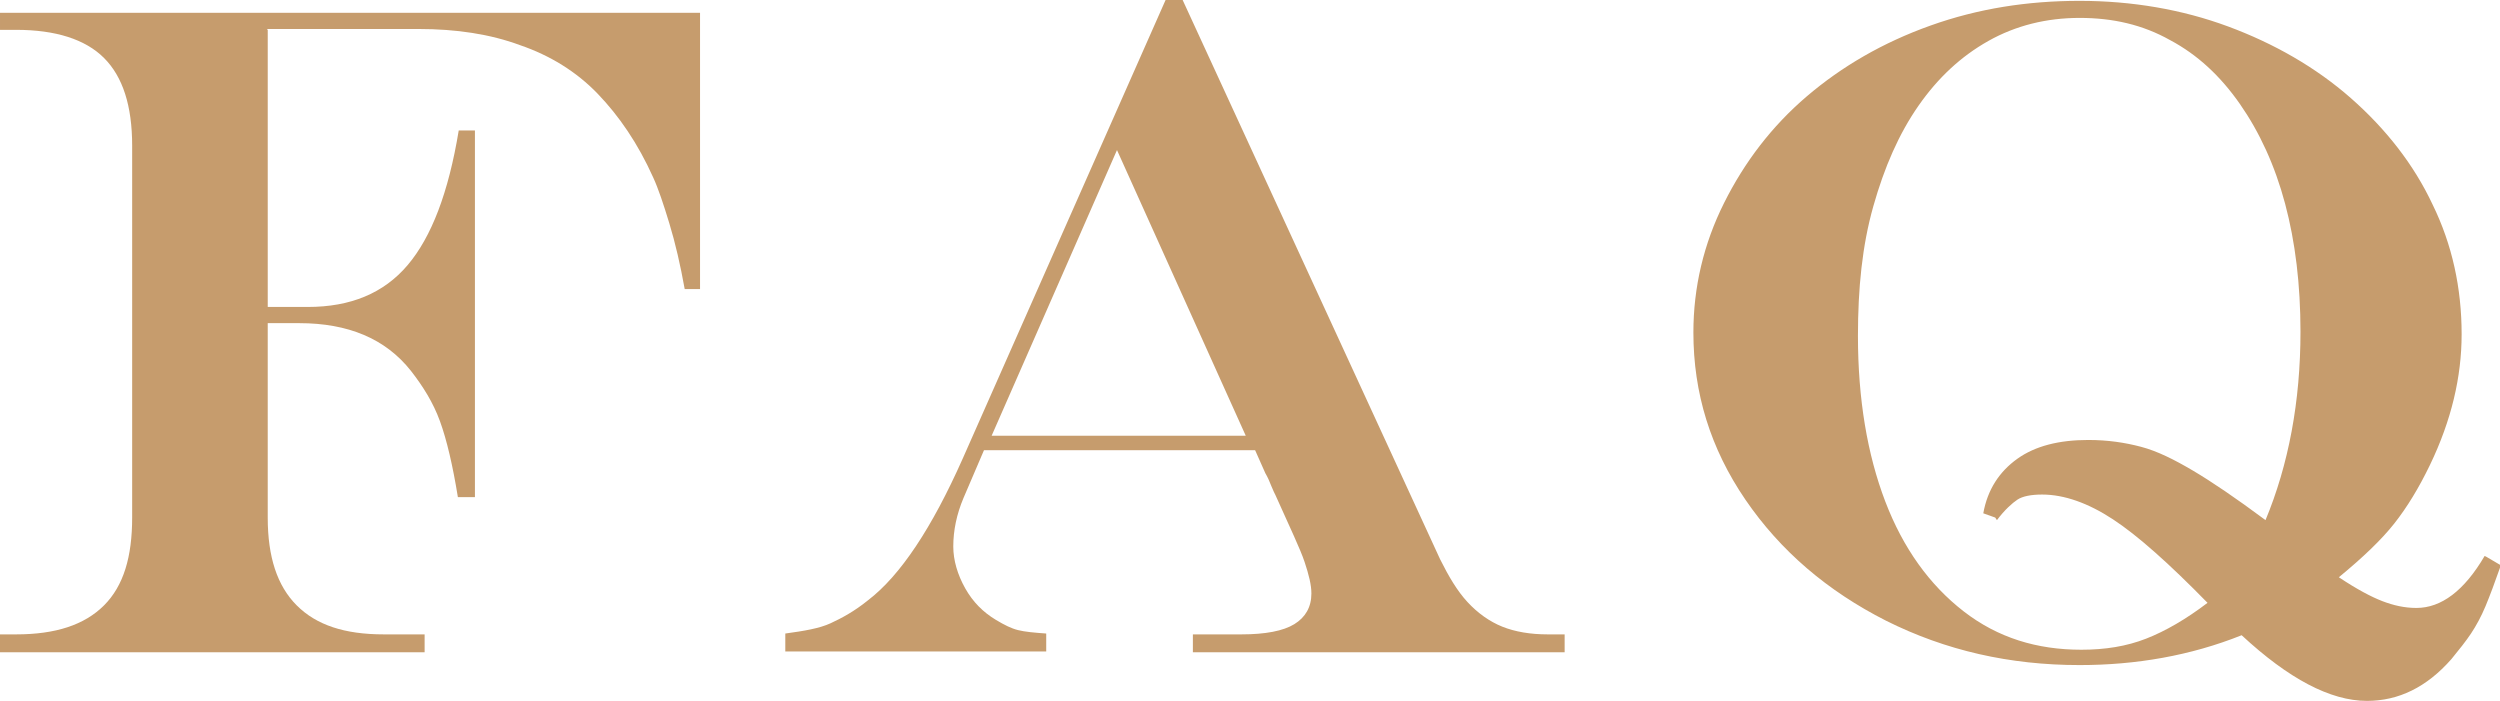
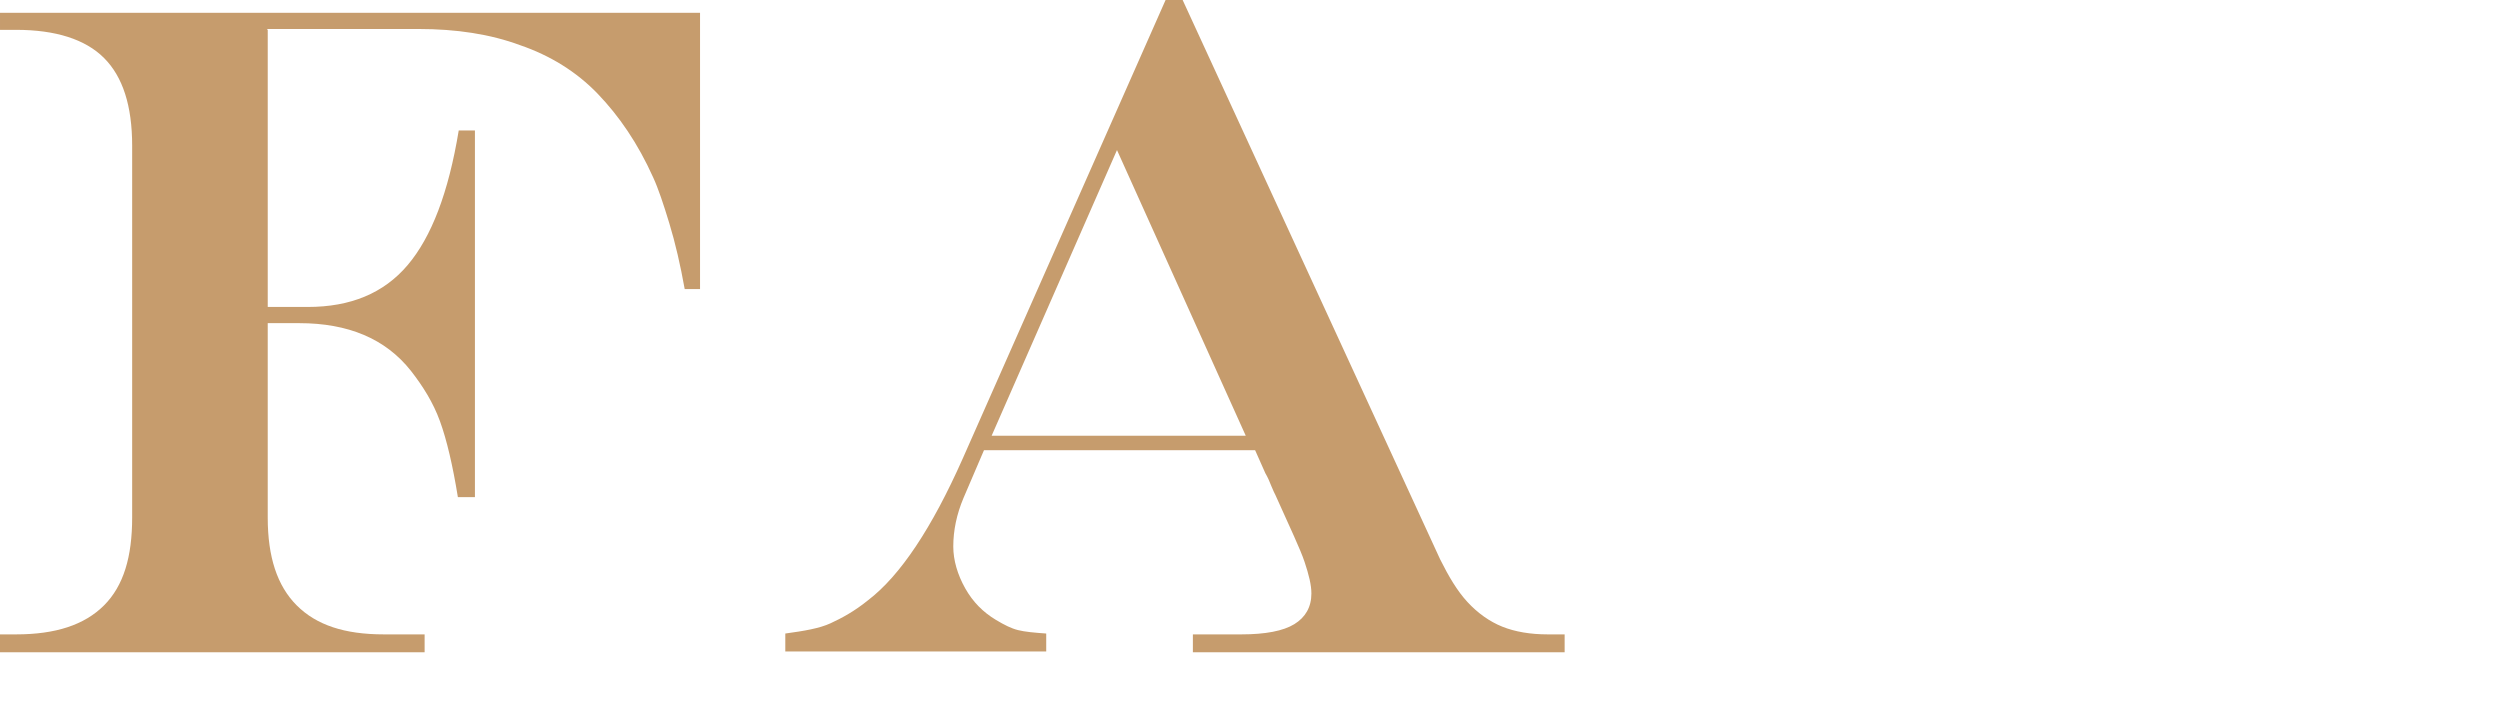
<svg xmlns="http://www.w3.org/2000/svg" id="_レイヤー_2" viewBox="0 0 29.32 8.22">
  <defs>
    <style>.cls-1{fill:#c69c6d;}</style>
  </defs>
  <g id="_レイヤー_1-2">
    <path class="cls-1" d="M3.14.35v3.25h.47c.5,0,.89-.16,1.17-.49s.48-.85.6-1.58h.19v4.3h-.2c-.06-.37-.13-.67-.21-.89s-.2-.41-.34-.59c-.3-.38-.74-.56-1.31-.56h-.37v2.28c0,.46.11.8.34,1.03s.56.34,1.02.34h.48v.21H0v-.21h.19c.46,0,.8-.11,1.03-.34s.33-.57.33-1.03V1.71c0-.47-.11-.81-.33-1.03-.22-.22-.57-.33-1.03-.33h-.19v-.2h8.21v3.24h-.18c-.05-.28-.11-.54-.18-.77s-.13-.41-.19-.54c-.18-.4-.4-.72-.65-.98s-.56-.45-.91-.57c-.35-.13-.75-.19-1.19-.19h-1.78Z" />
    <path class="cls-1" d="M13.67,0h.2l3.02,6.56c.1.2.2.37.32.5s.26.23.41.29.33.09.53.09h.2v.21h-4.36v-.21h.57c.28,0,.49-.04.62-.12s.2-.2.2-.36c0-.1-.03-.22-.08-.37s-.17-.4-.34-.78c-.01-.02-.03-.06-.05-.11s-.04-.1-.07-.15l-.12-.27h-3.18l-.24.56c-.08.19-.12.38-.12.57,0,.16.05.33.14.49.09.16.21.28.36.37.1.06.18.1.26.12s.19.03.33.04v.21h-3.06v-.21c.22-.03.4-.06.53-.12s.28-.14.44-.27c.38-.29.75-.85,1.11-1.66L13.67,0ZM13.1,1.76l-1.47,3.35h2.98l-1.51-3.35Z" />
-     <path class="cls-1" d="M29.16,6.53l.17.1c-.07.2-.13.36-.18.48-.05.12-.11.23-.17.32-.06.09-.14.19-.23.3-.29.33-.62.49-.99.49-.43,0-.92-.26-1.47-.77-.6.24-1.24.35-1.9.35-.82,0-1.57-.17-2.27-.52-.69-.35-1.24-.82-1.65-1.42s-.61-1.25-.61-1.96c0-.53.12-1.04.36-1.52s.56-.9.97-1.25.89-.63,1.45-.83S23.78.01,24.39.01s1.2.1,1.74.3,1.03.48,1.44.84c.41.36.74.78.96,1.25.23.47.34.98.34,1.52,0,.5-.12,1.01-.37,1.53-.13.27-.27.5-.42.69s-.37.4-.65.63c.21.14.38.23.51.28s.26.08.4.08c.29,0,.56-.2.8-.61ZM23.4,6.07l-.14-.05c.05-.28.19-.49.4-.64s.49-.22.83-.22c.23,0,.43.03.62.08.19.05.39.15.61.28.22.13.5.32.85.58.27-.65.41-1.39.41-2.21,0-.55-.06-1.05-.18-1.5-.12-.45-.3-.84-.53-1.17-.23-.33-.5-.58-.82-.75-.32-.18-.67-.26-1.06-.26s-.75.09-1.07.27-.59.43-.82.76-.4.72-.53,1.18-.18.96-.18,1.52c0,.74.11,1.39.32,1.94s.52.98.92,1.29.86.45,1.38.45c.28,0,.53-.04.76-.13.23-.09.47-.23.72-.42-.45-.46-.82-.79-1.11-.98-.29-.19-.57-.29-.83-.29-.13,0-.23.02-.29.06s-.15.12-.24.24Z" />
  </g>
</svg>